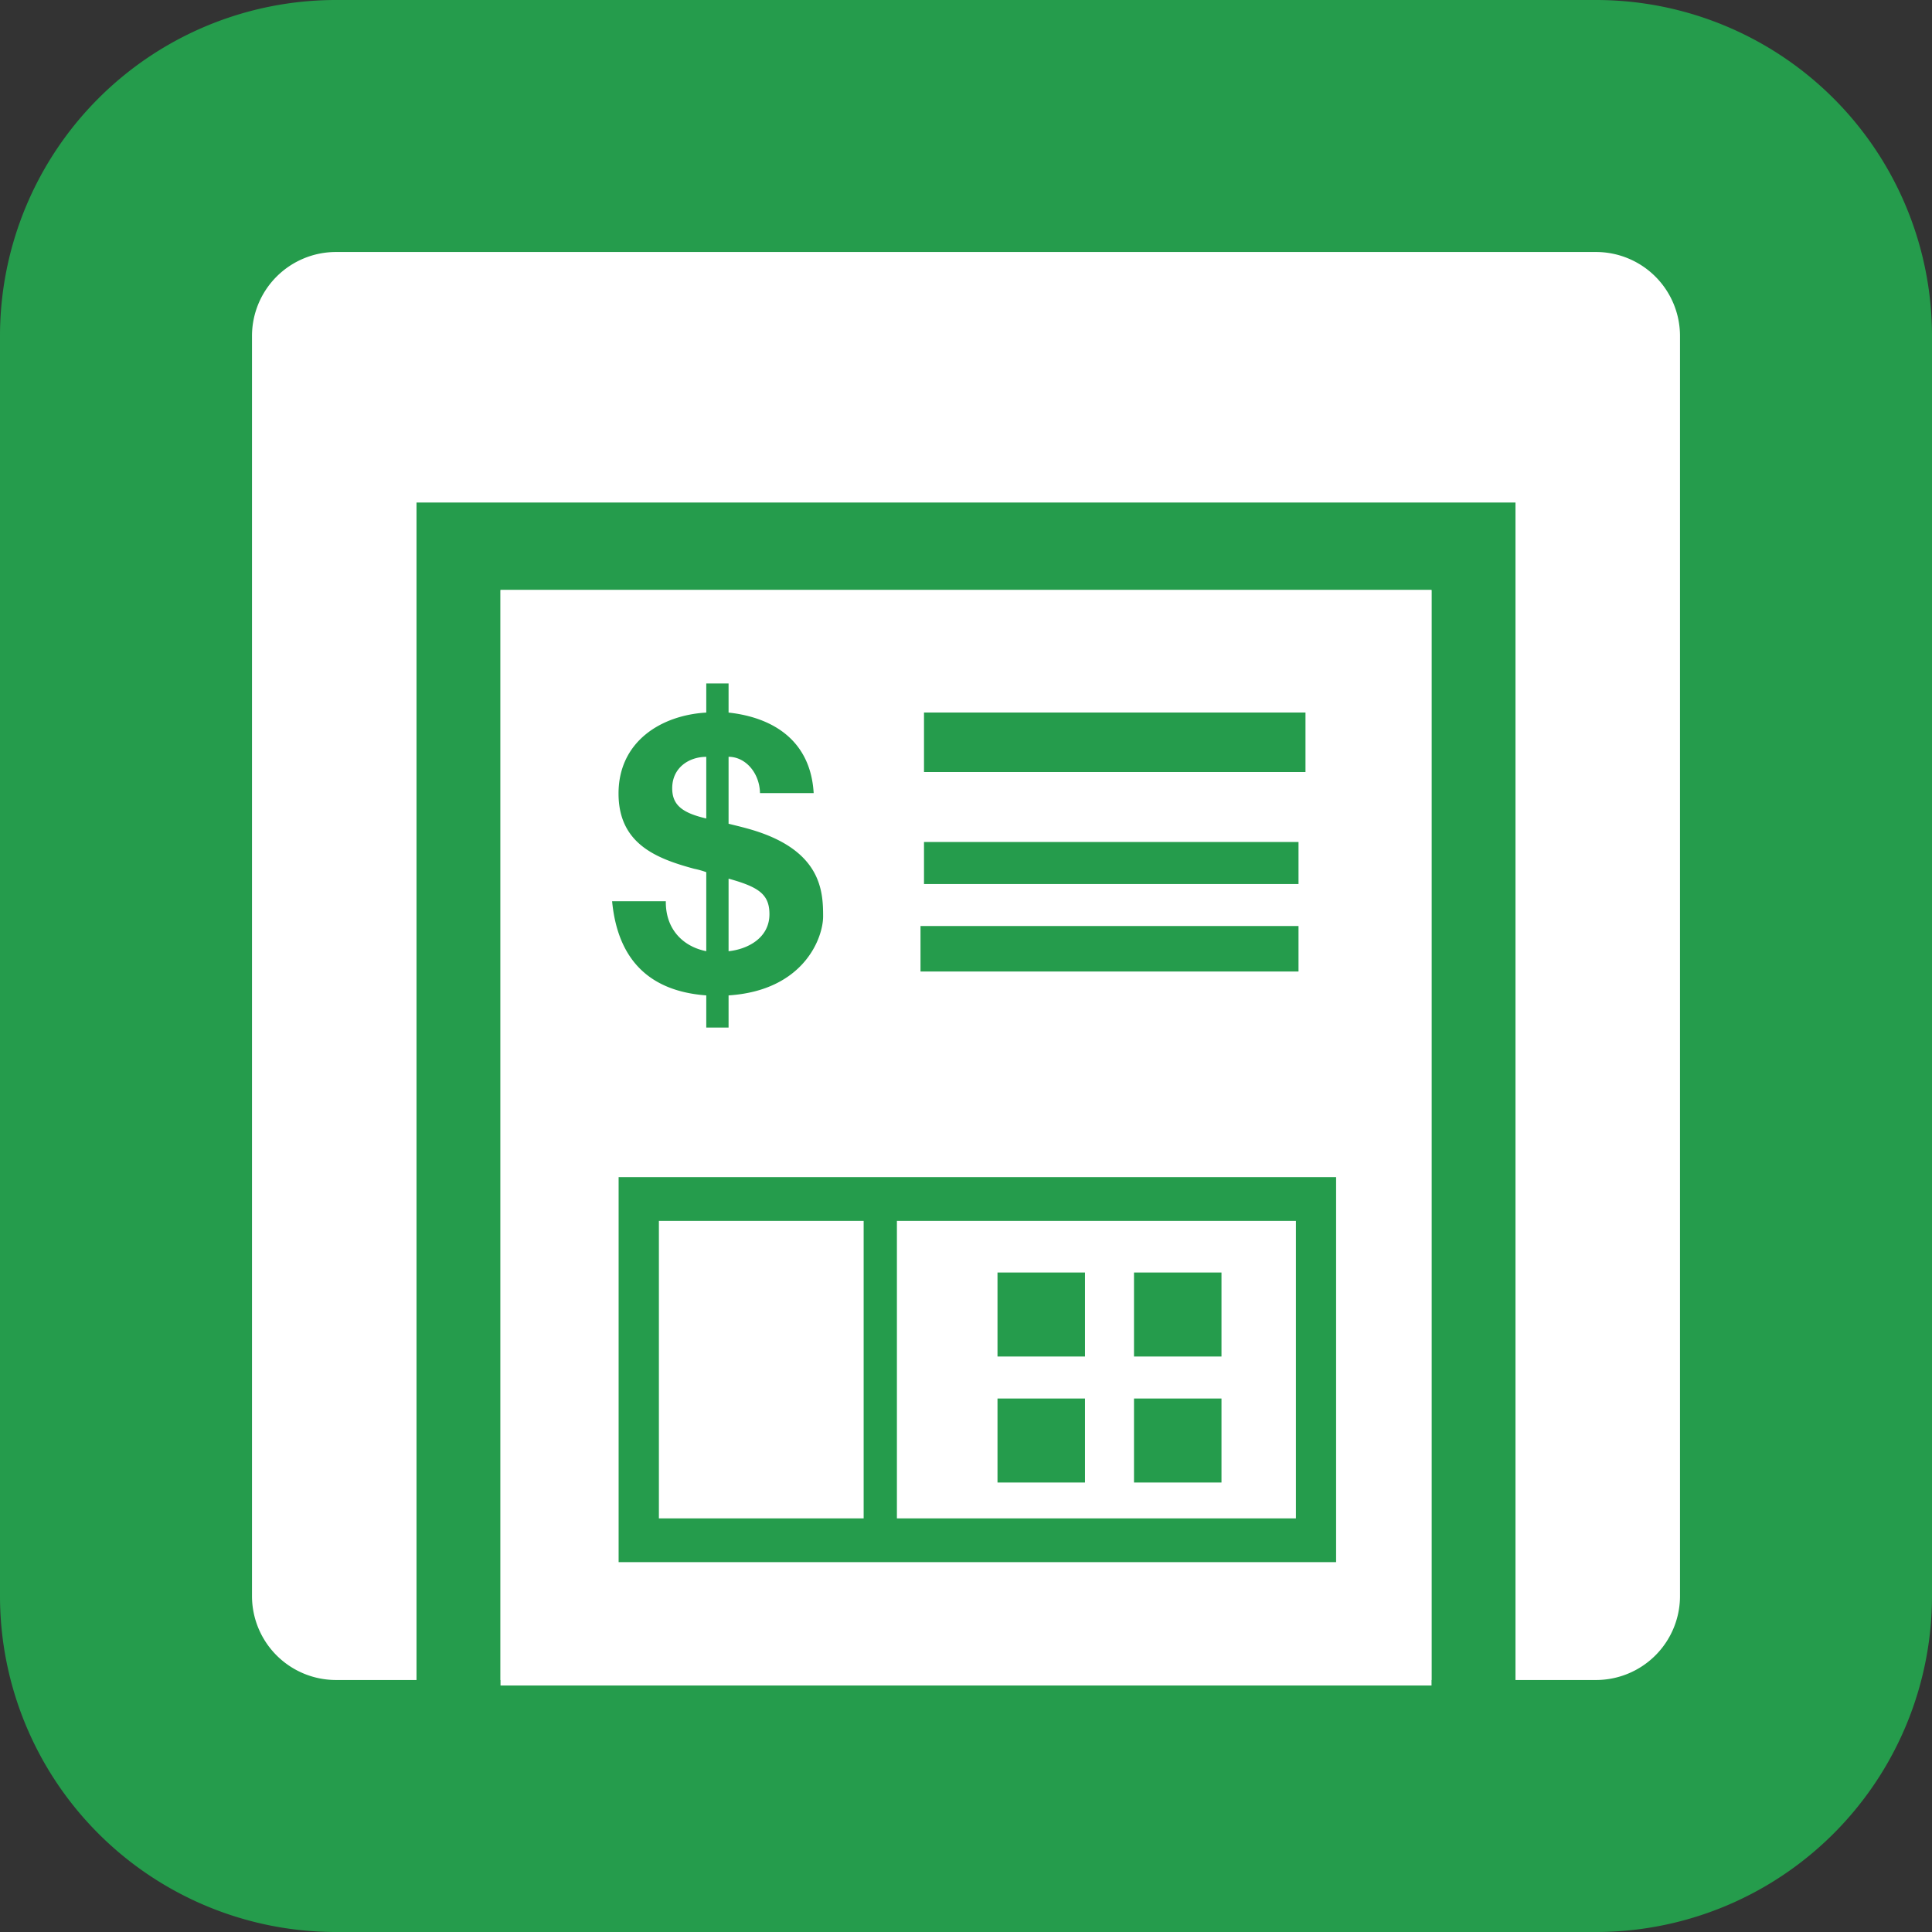
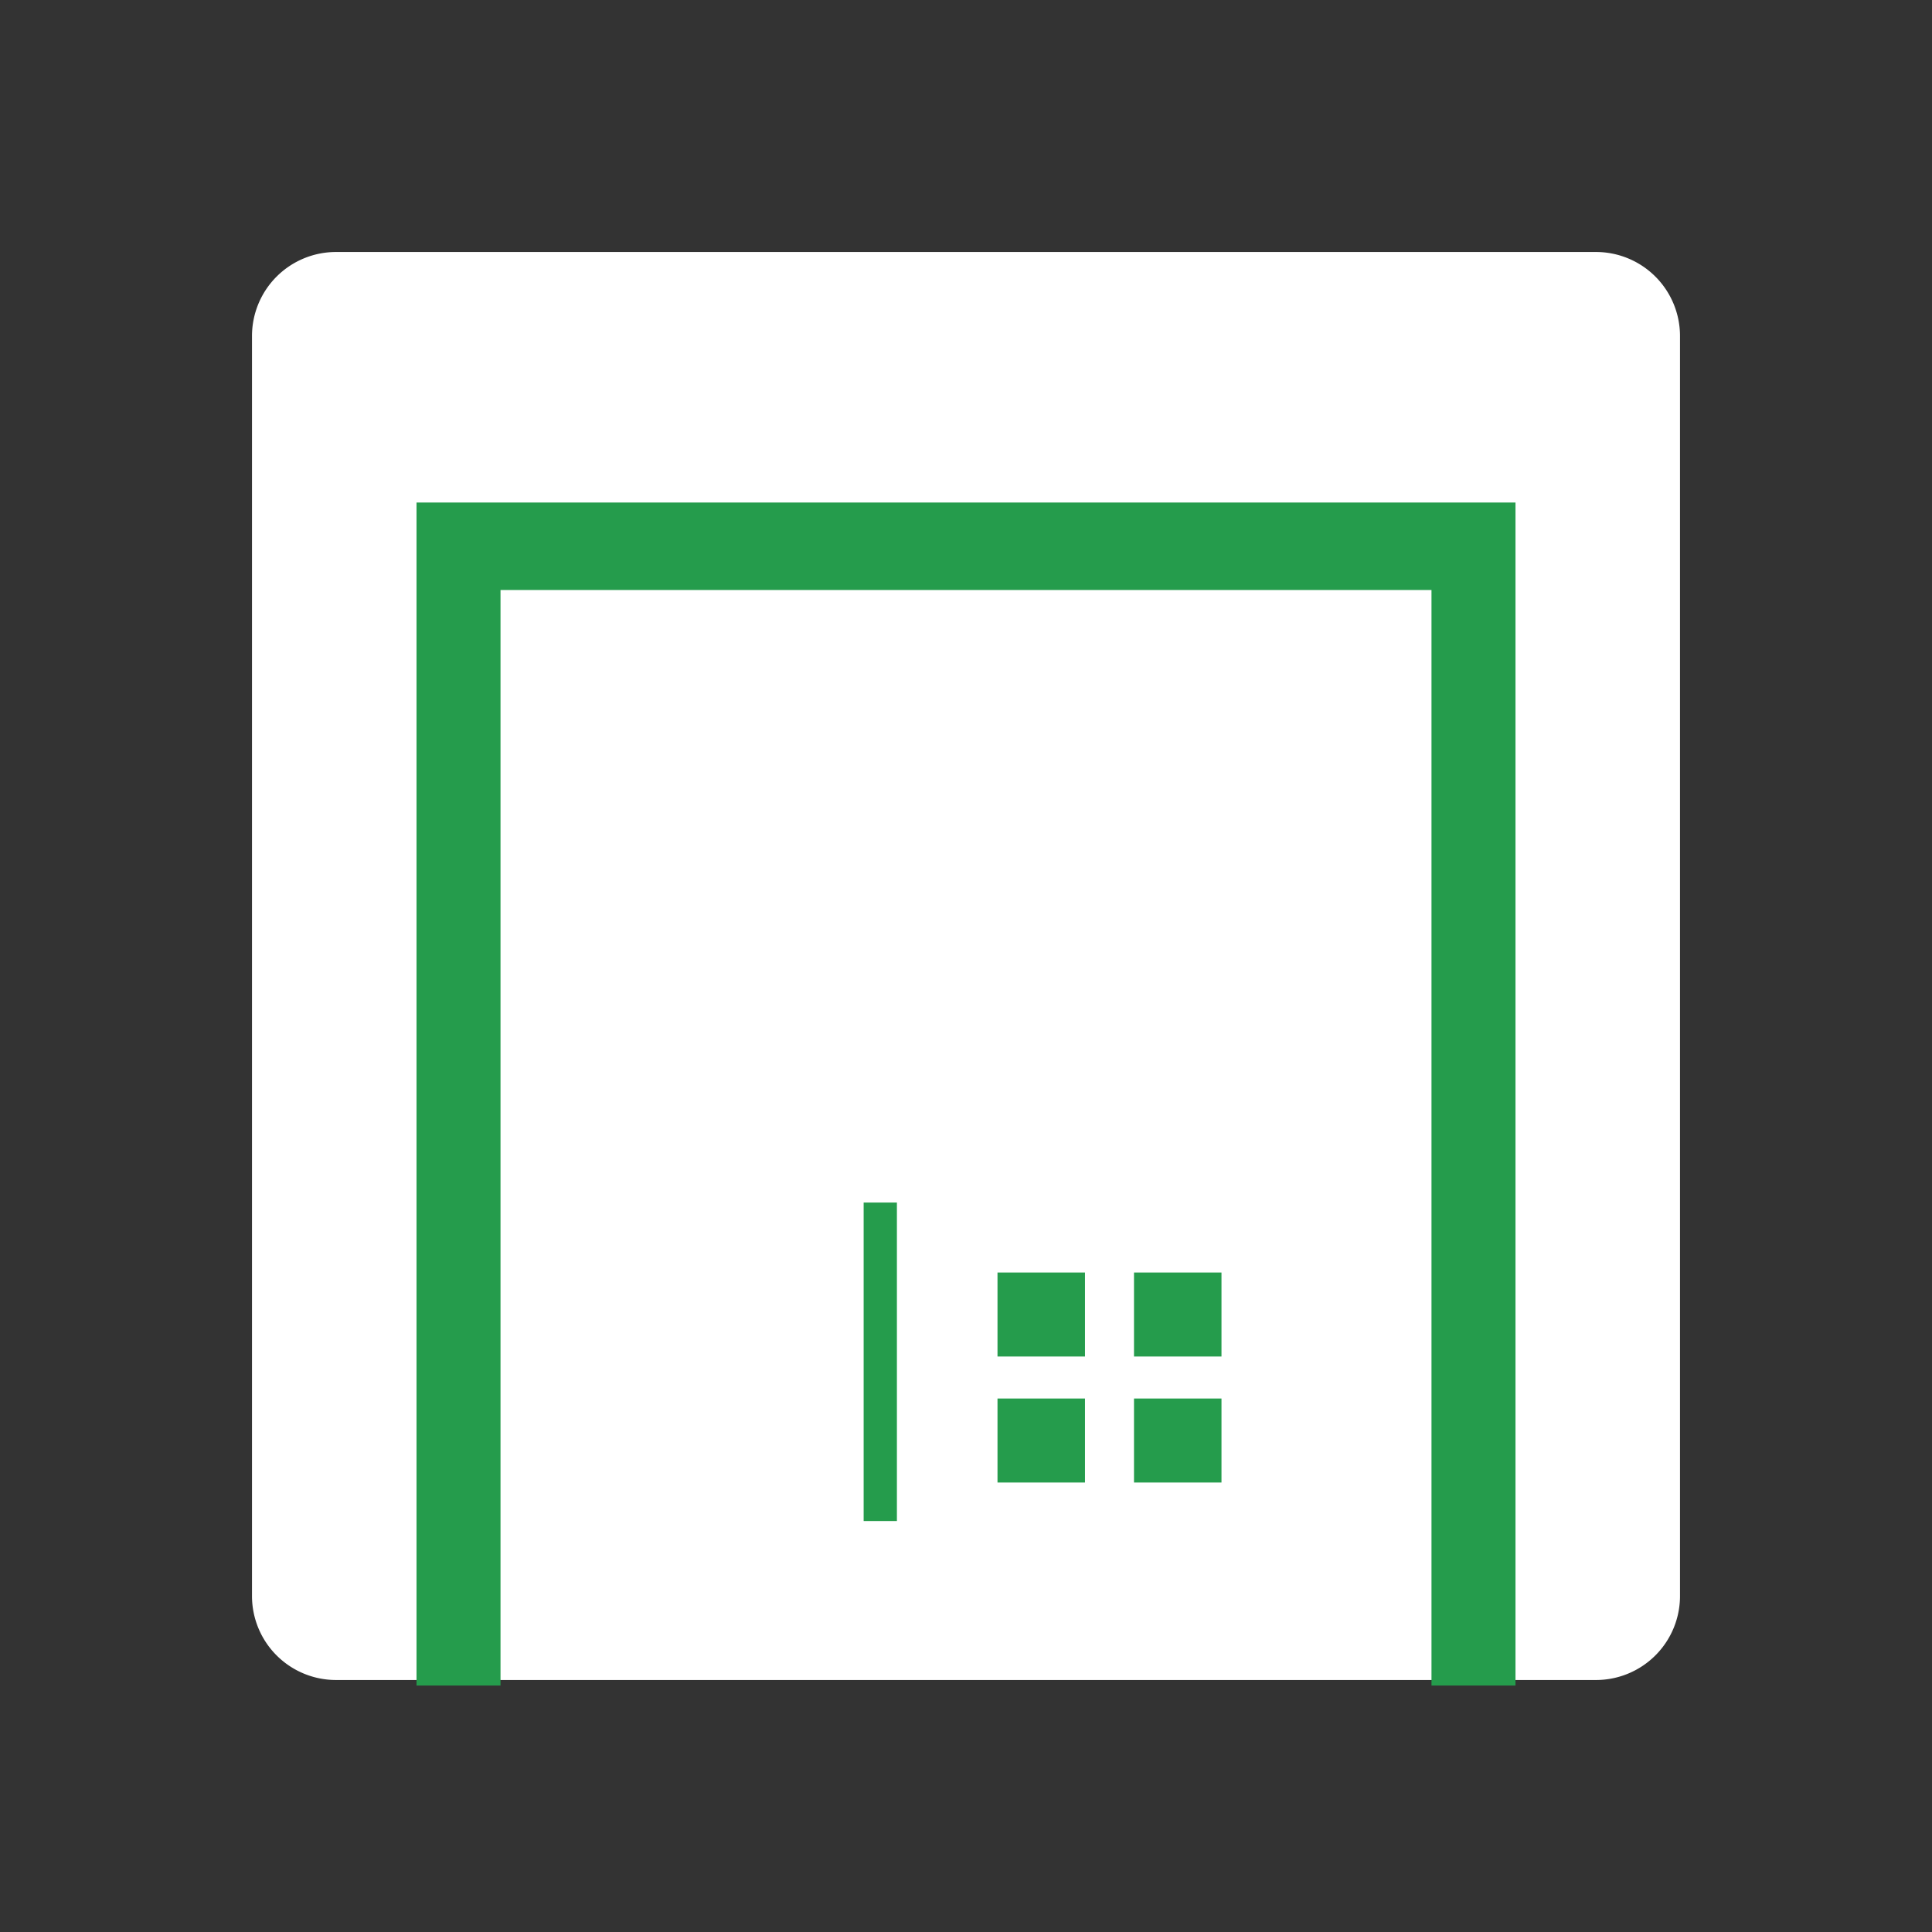
<svg xmlns="http://www.w3.org/2000/svg" width="46" height="46">
  <rect width="100%" height="100%" fill="#333333" stroke="none" />
-   <path fill="#259C4C" d="M46 38a8 8 0 01-8 8H8a8 8 0 01-8-8V8a8 8 0 018-8h30a8 8 0 018 8v30z" />
  <path fill="#FFF" d="M40 38a2 2 0 01-2 2H8a2 2 0 01-2-2V8a2 2 0 012-2h30a2 2 0 012 2v30z" />
  <g>
    <path fill="#259C4C" d="M11.917 14.048h22.166v26.084h2V11.965H9.917v28.167h2z" />
-     <path fill="#FFF" d="M11.917 14.048h22.167v26.083H11.917z" />
    <g>
-       <path fill="#259C4C" d="M15.853 21.459c-.009.667.414 1.081.963 1.188v-1.881a2.009 2.009 0 00-.288-.081c-.9-.243-1.801-.594-1.801-1.792 0-1.233 1.008-1.864 2.089-1.927v-.693h.531v.693c1.071.117 1.954.675 2.026 1.917h-1.278c-.009-.477-.342-.864-.748-.864v1.594c.144.036.297.072.459.117 1.755.486 1.792 1.486 1.792 2.089 0 .513-.459 1.765-2.251 1.881v.766h-.531V23.7c-1.333-.099-2.107-.828-2.242-2.242h1.279zm.963-3.439c-.405 0-.811.252-.811.748 0 .396.234.585.811.72V18.02zm.531 4.628c.441-.045.973-.306.973-.882 0-.477-.261-.648-.973-.846v1.728zM22 16.965h9.083v1.417H22zM22 20.048h8.917v1H22zM21.917 22.048h9v1.083h-9zM14.729 28.027h17.083v9.167H14.729z" />
-       <path fill="#FFF" d="M15.688 29.069h15.167v7.083H15.688z" />
      <path fill="#259C4C" d="M20.563 28.632h.792v7.583h-.792z" />
      <g fill="#259C4C">
        <path d="M23.75 30.298h2.083v2H23.75zM27 30.298h2.083v2H27zM23.75 33.298h2.083v2H23.75zM27 33.298h2.083v2H27z" />
      </g>
    </g>
  </g>
</svg>